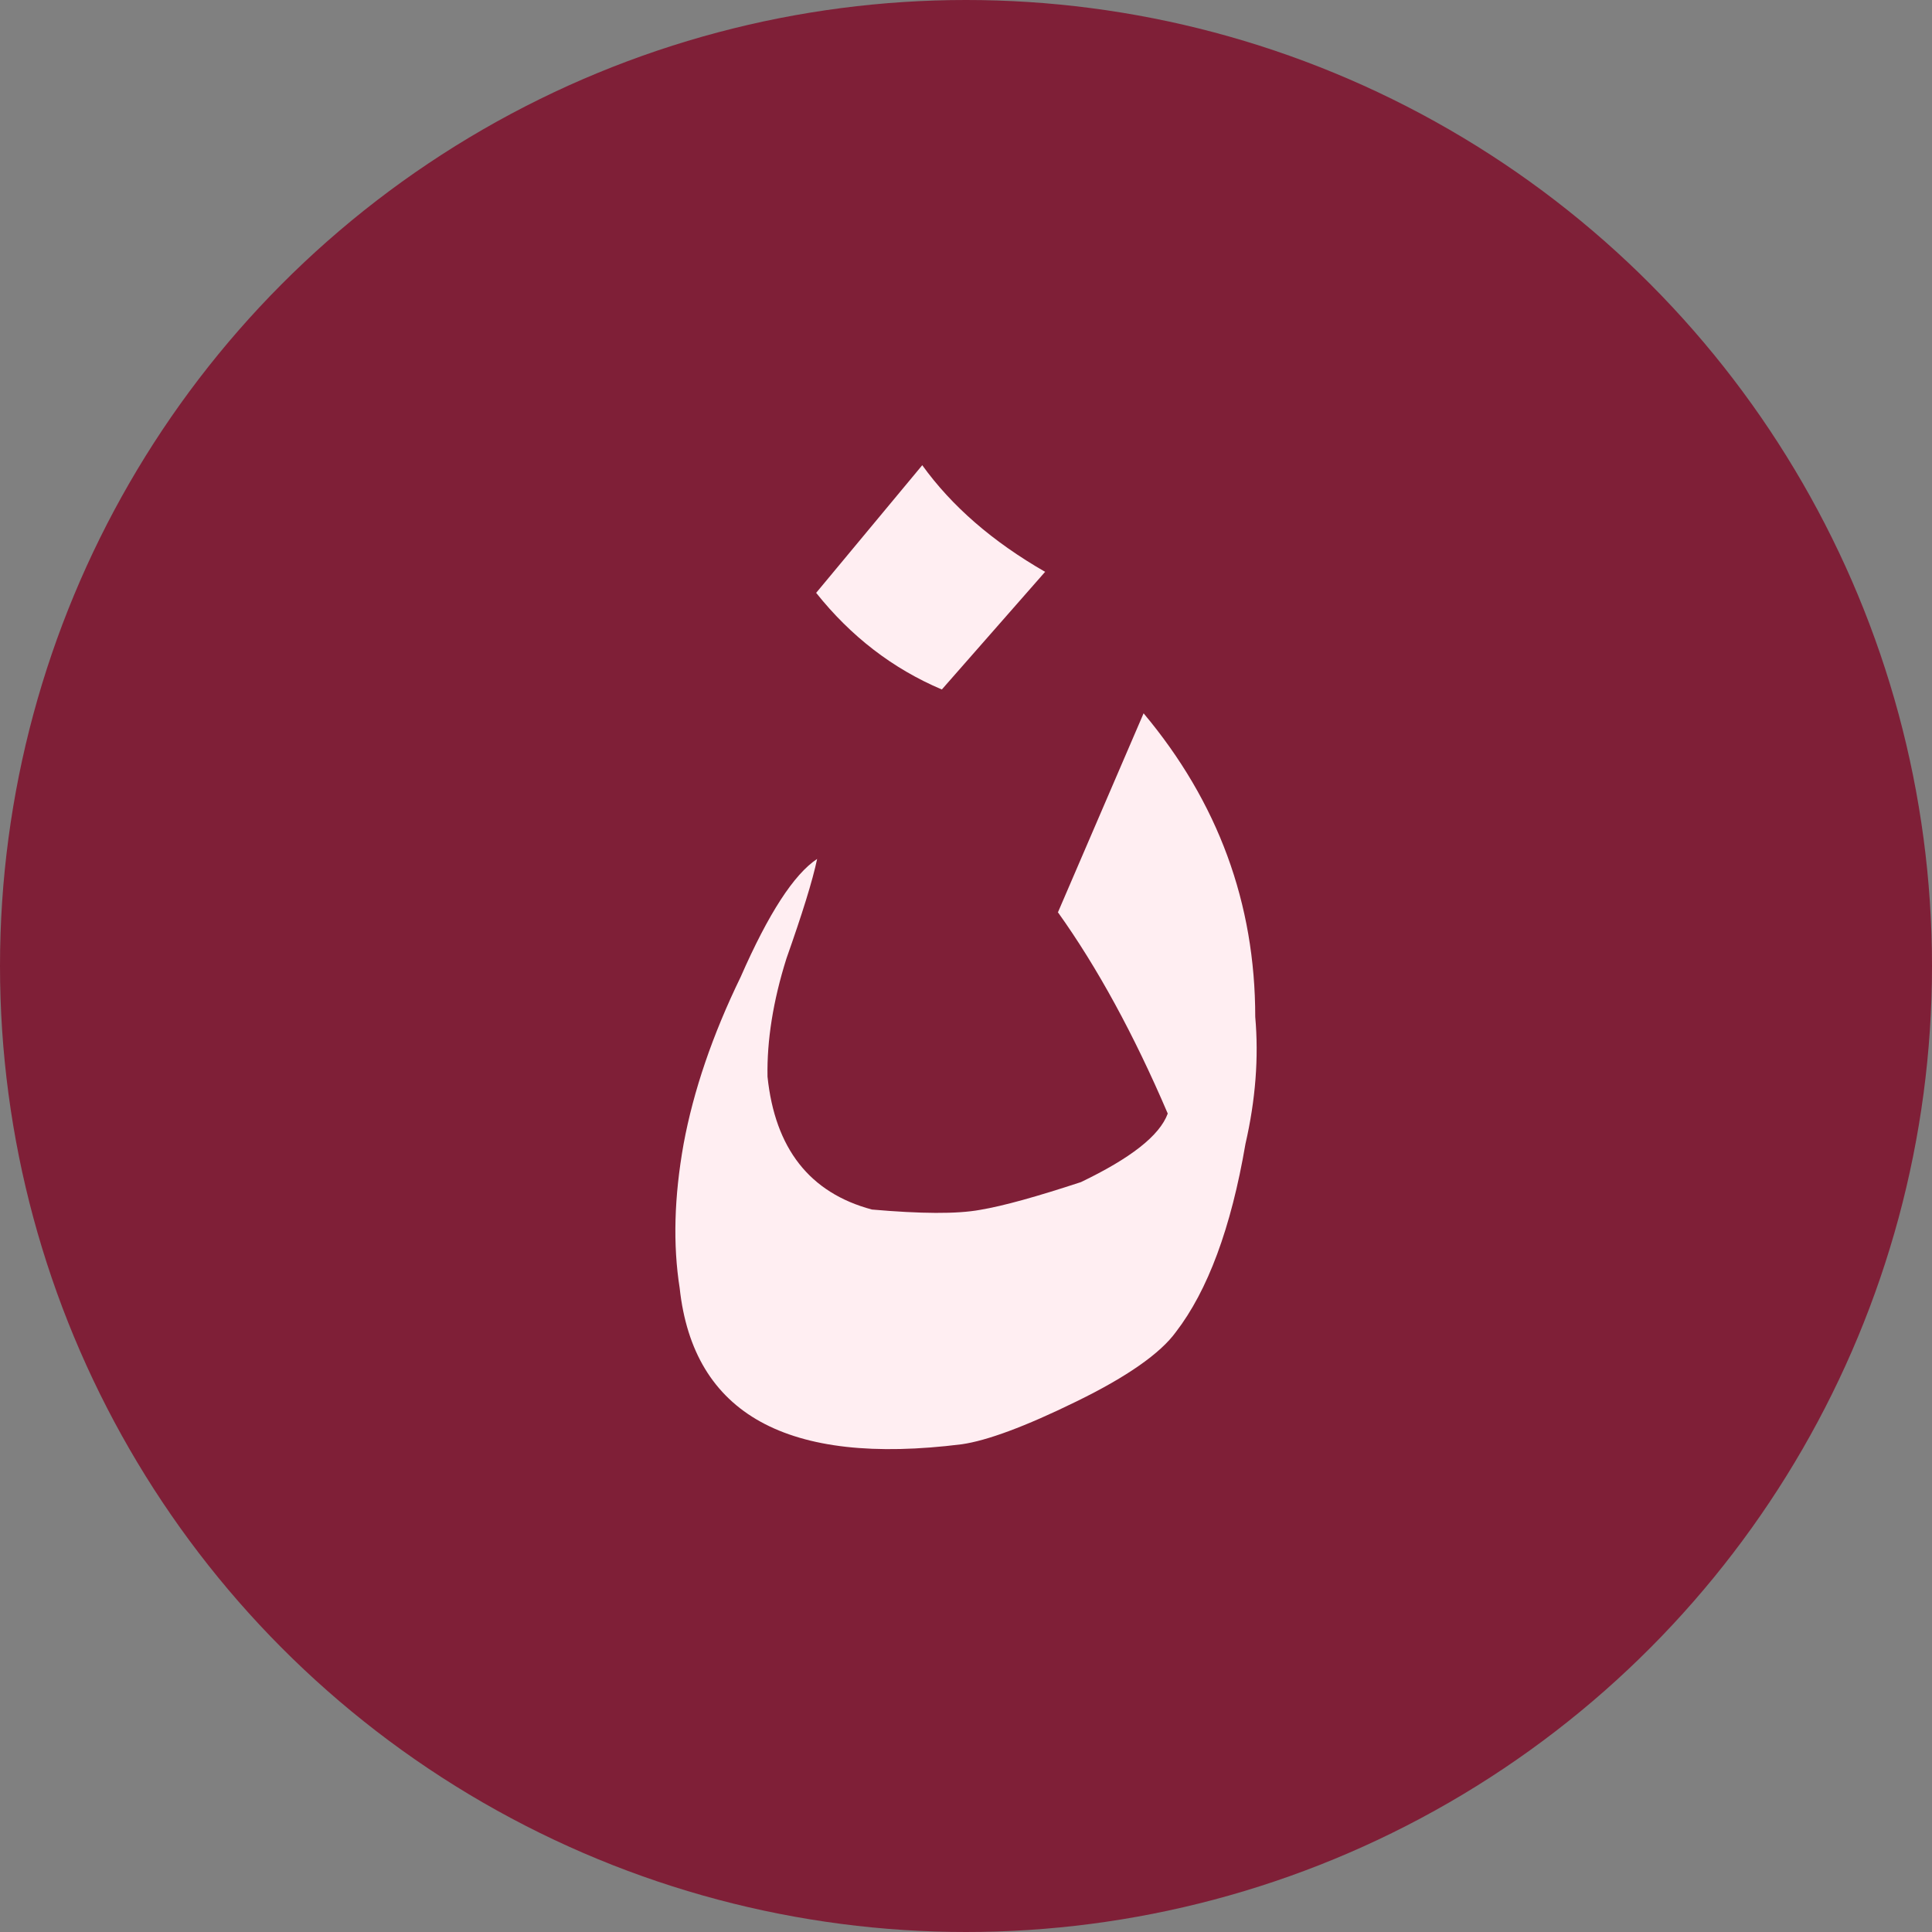
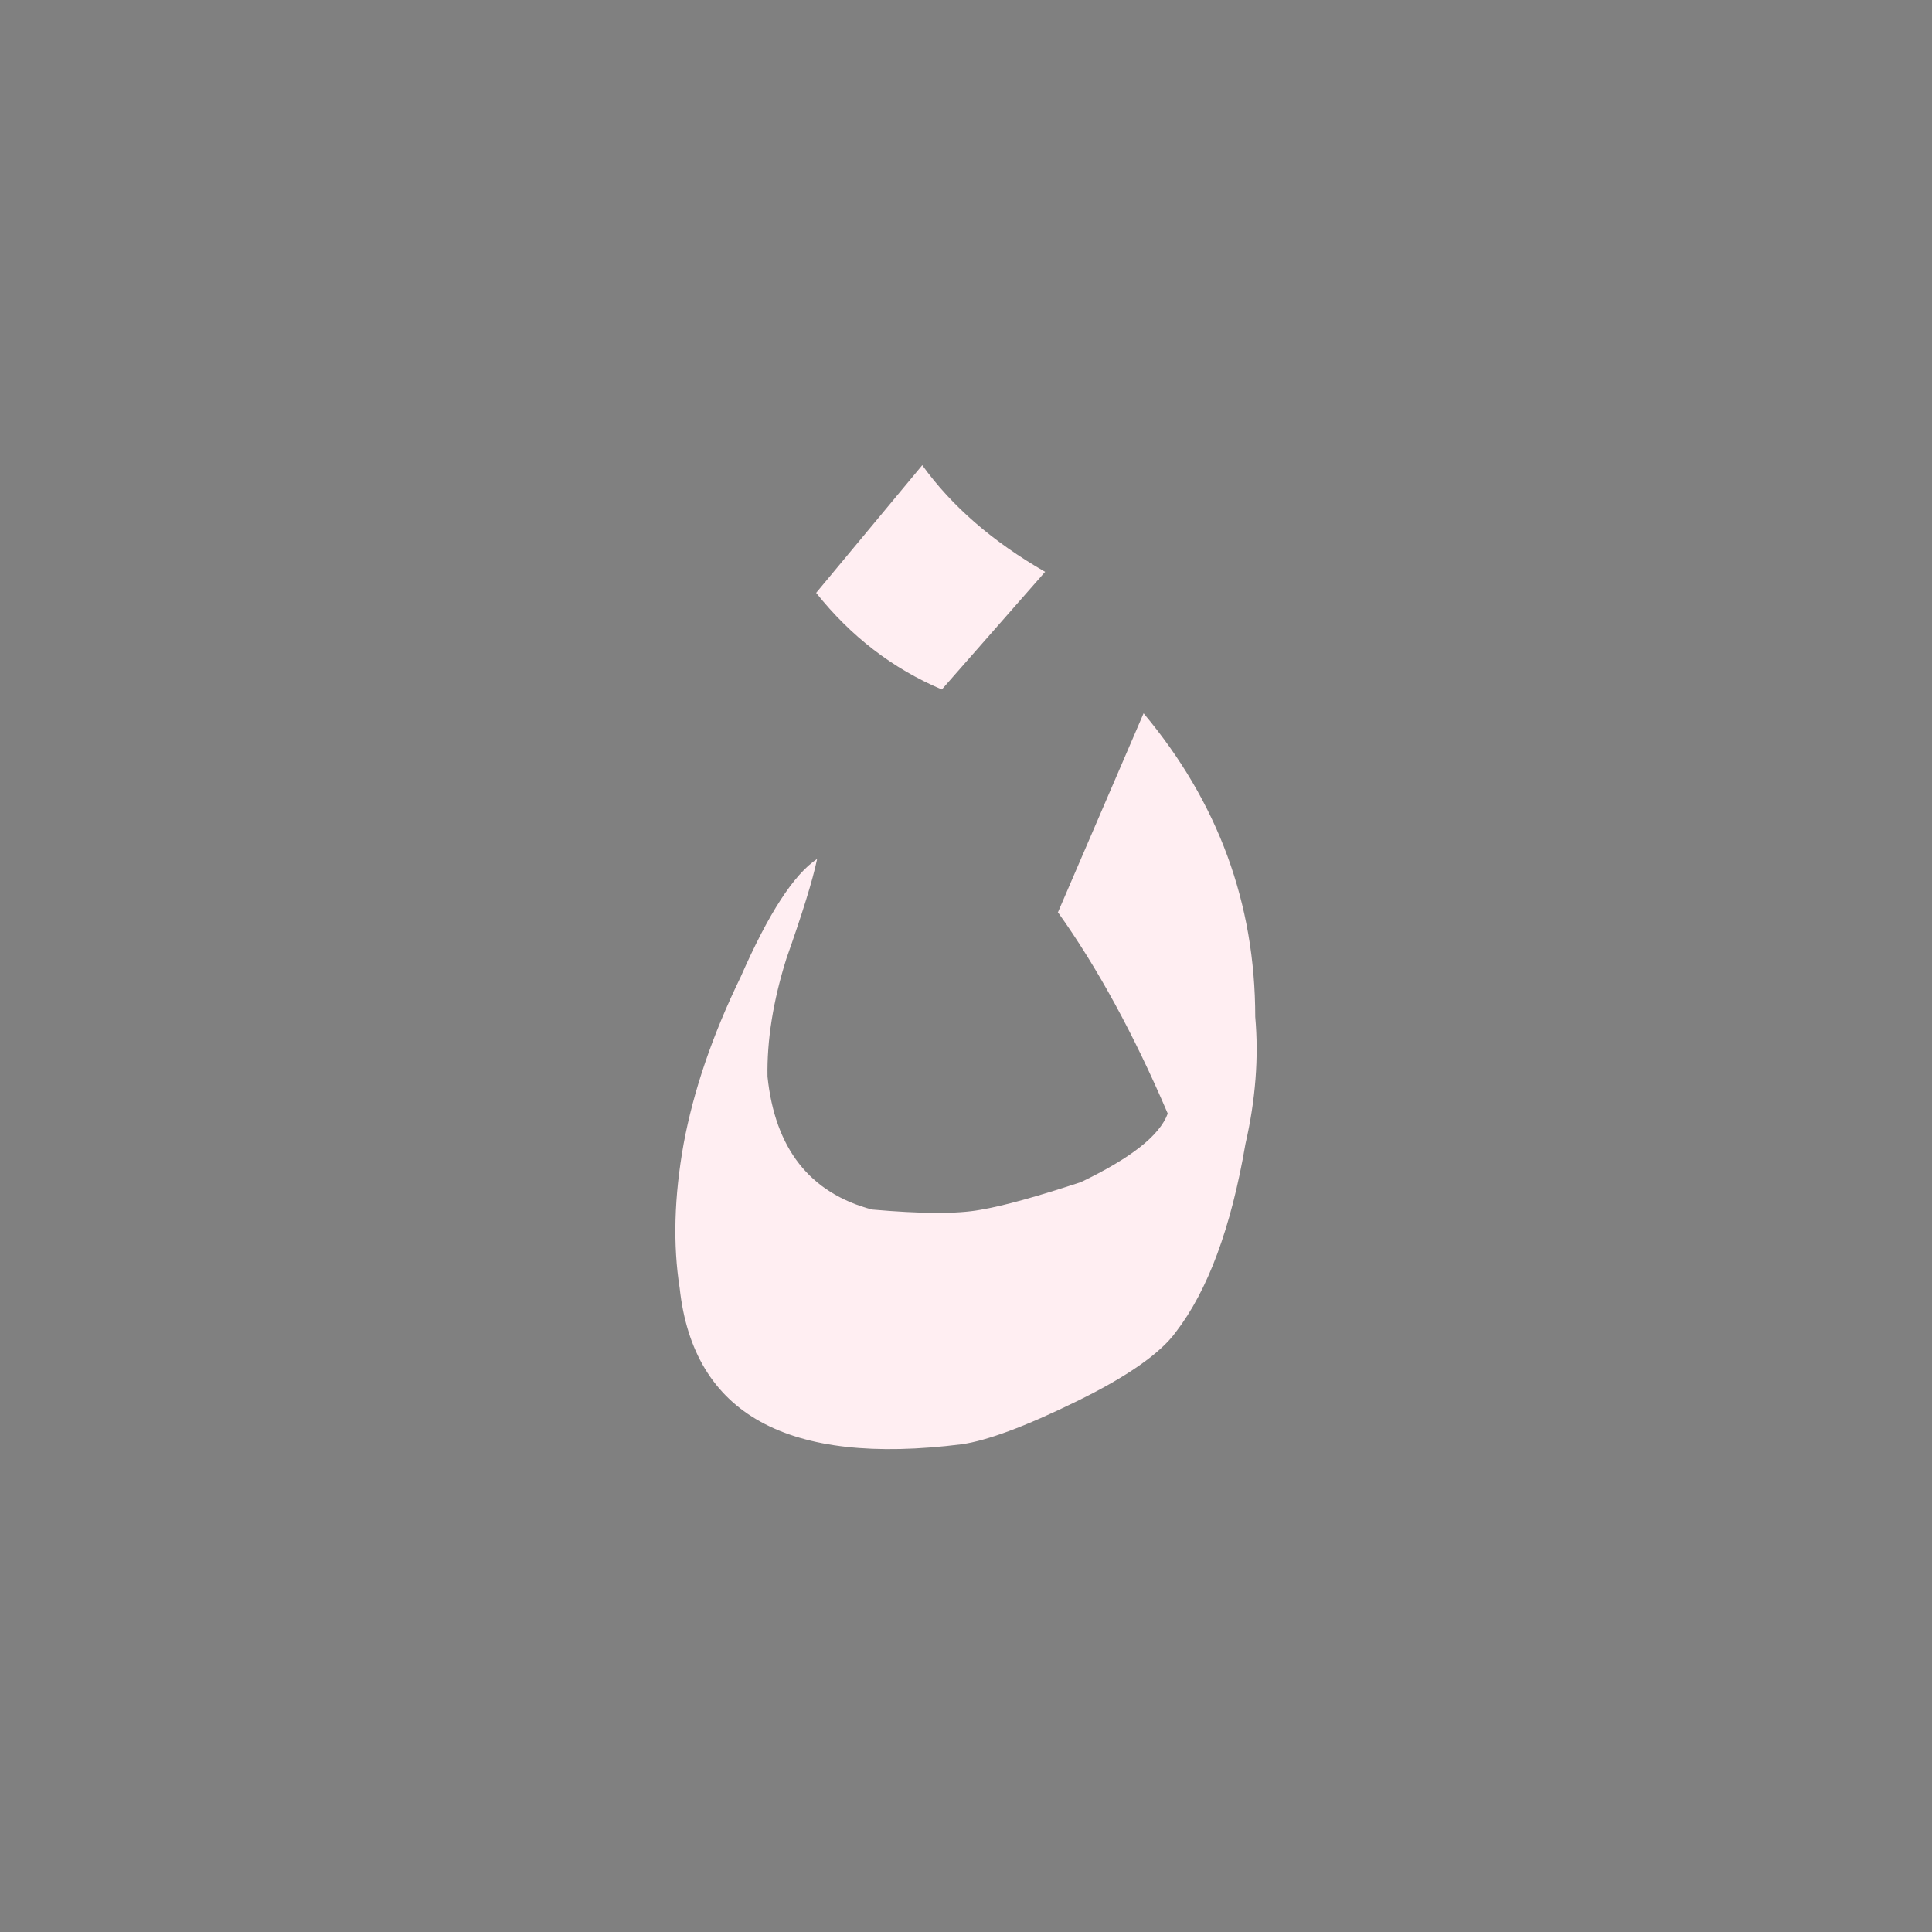
<svg xmlns="http://www.w3.org/2000/svg" xml:space="preserve" width="16.933mm" height="16.933mm" style="shape-rendering:geometricPrecision; text-rendering:geometricPrecision; image-rendering:optimizeQuality; fill-rule:evenodd; clip-rule:evenodd" viewBox="0 0 59.18 59.18">
  <rect x="0" y="0" width="59.18" height="59.18" fill="#808080" stroke="none" />
  <defs>
    <style type="text/css">       .fil0 {fill:#7F1F37}    .fil1 {fill:#FFEEF2}     </style>
  </defs>
  <g id="Layer_x0020_1">
-     <circle class="fil0" cx="29.59" cy="29.59" r="29.59" />
    <path class="fil1" d="M32.4 27.96l2.63 -6.11c2.28,2.72 3.42,5.82 3.42,9.3 0.11,1.24 0.01,2.54 -0.3,3.89 -0.44,2.58 -1.16,4.5 -2.13,5.76 -0.47,0.65 -1.49,1.37 -3.05,2.13 -1.57,0.77 -2.74,1.2 -3.51,1.31 -5.34,0.67 -8.22,-0.92 -8.64,-4.78 -0.21,-1.33 -0.17,-2.8 0.12,-4.42 0.3,-1.62 0.88,-3.33 1.75,-5.12 0.85,-1.94 1.63,-3.14 2.34,-3.61 -0.14,0.67 -0.46,1.69 -0.94,3.05 -0.41,1.3 -0.6,2.51 -0.58,3.62 0.23,2.2 1.29,3.56 3.2,4.07 1.49,0.13 2.6,0.14 3.31,0.01 0.72,-0.12 1.75,-0.41 3.09,-0.85 1.52,-0.73 2.41,-1.42 2.66,-2.1 -1.04,-2.43 -2.16,-4.48 -3.36,-6.16zm-0.39 -10.44l-3.16 3.6c-1.51,-0.64 -2.79,-1.63 -3.85,-2.96l3.25 -3.91c0.9,1.25 2.15,2.34 3.77,3.27z" />
  </g>
</svg>